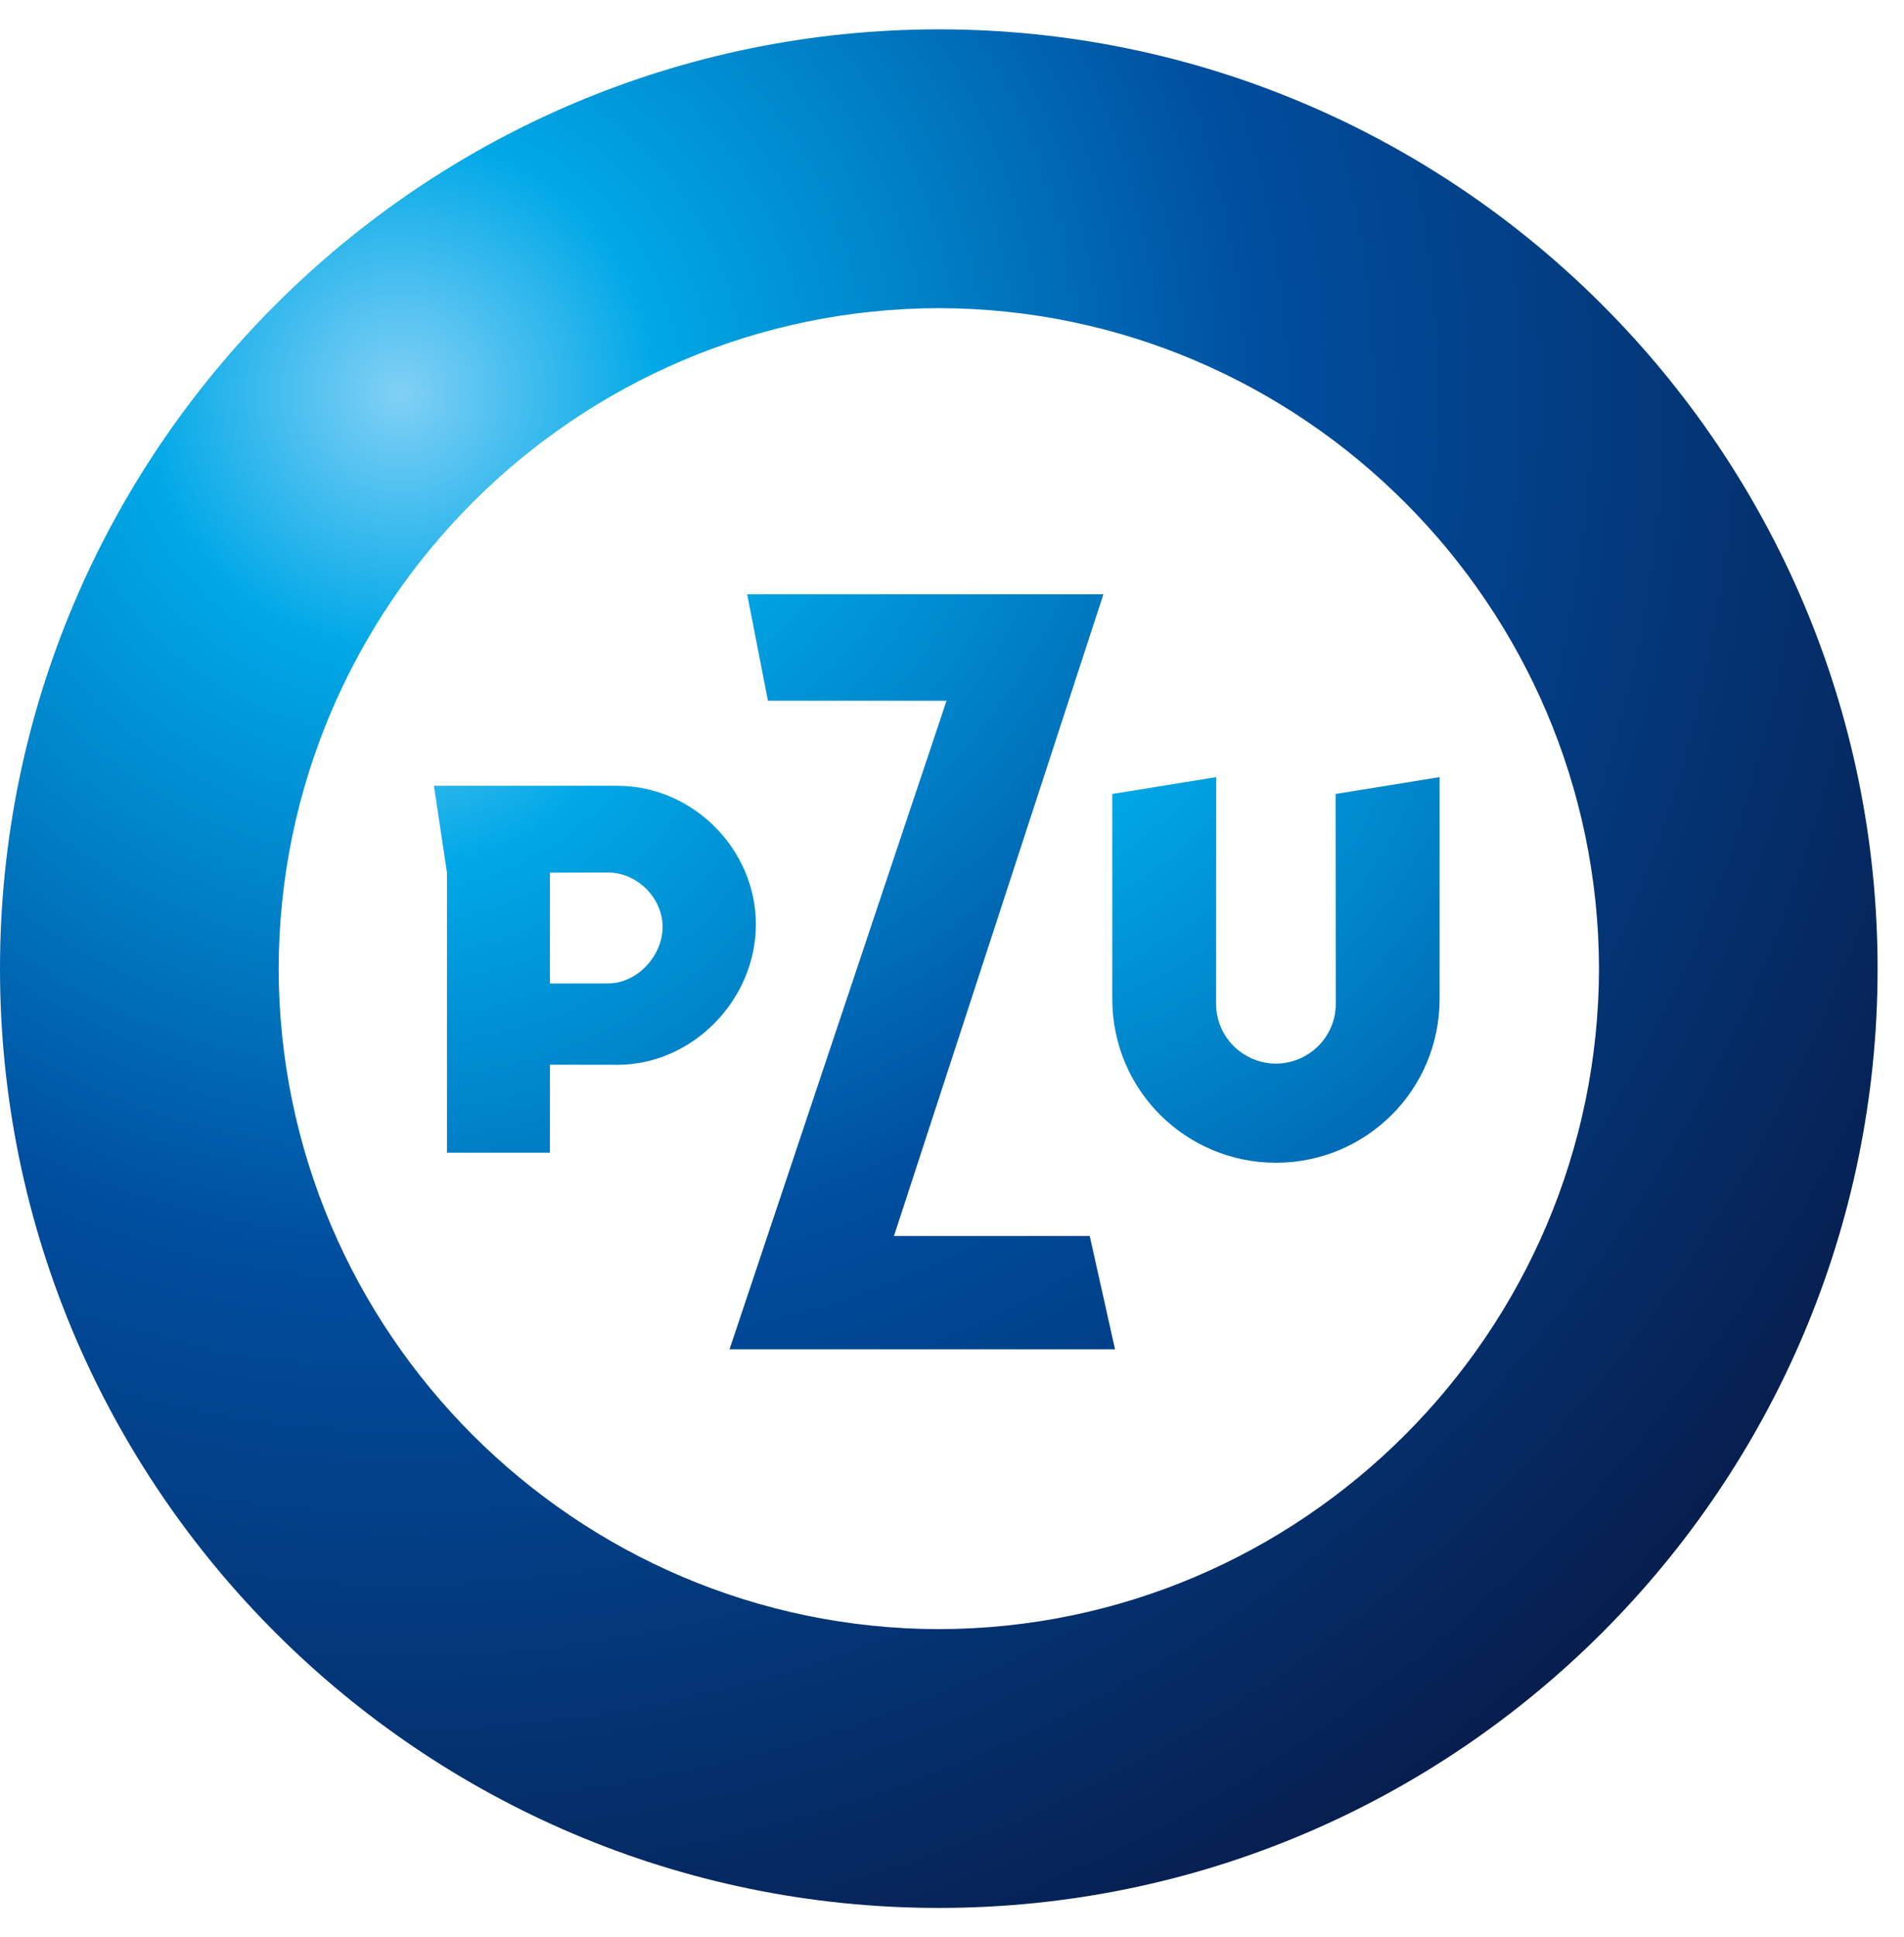
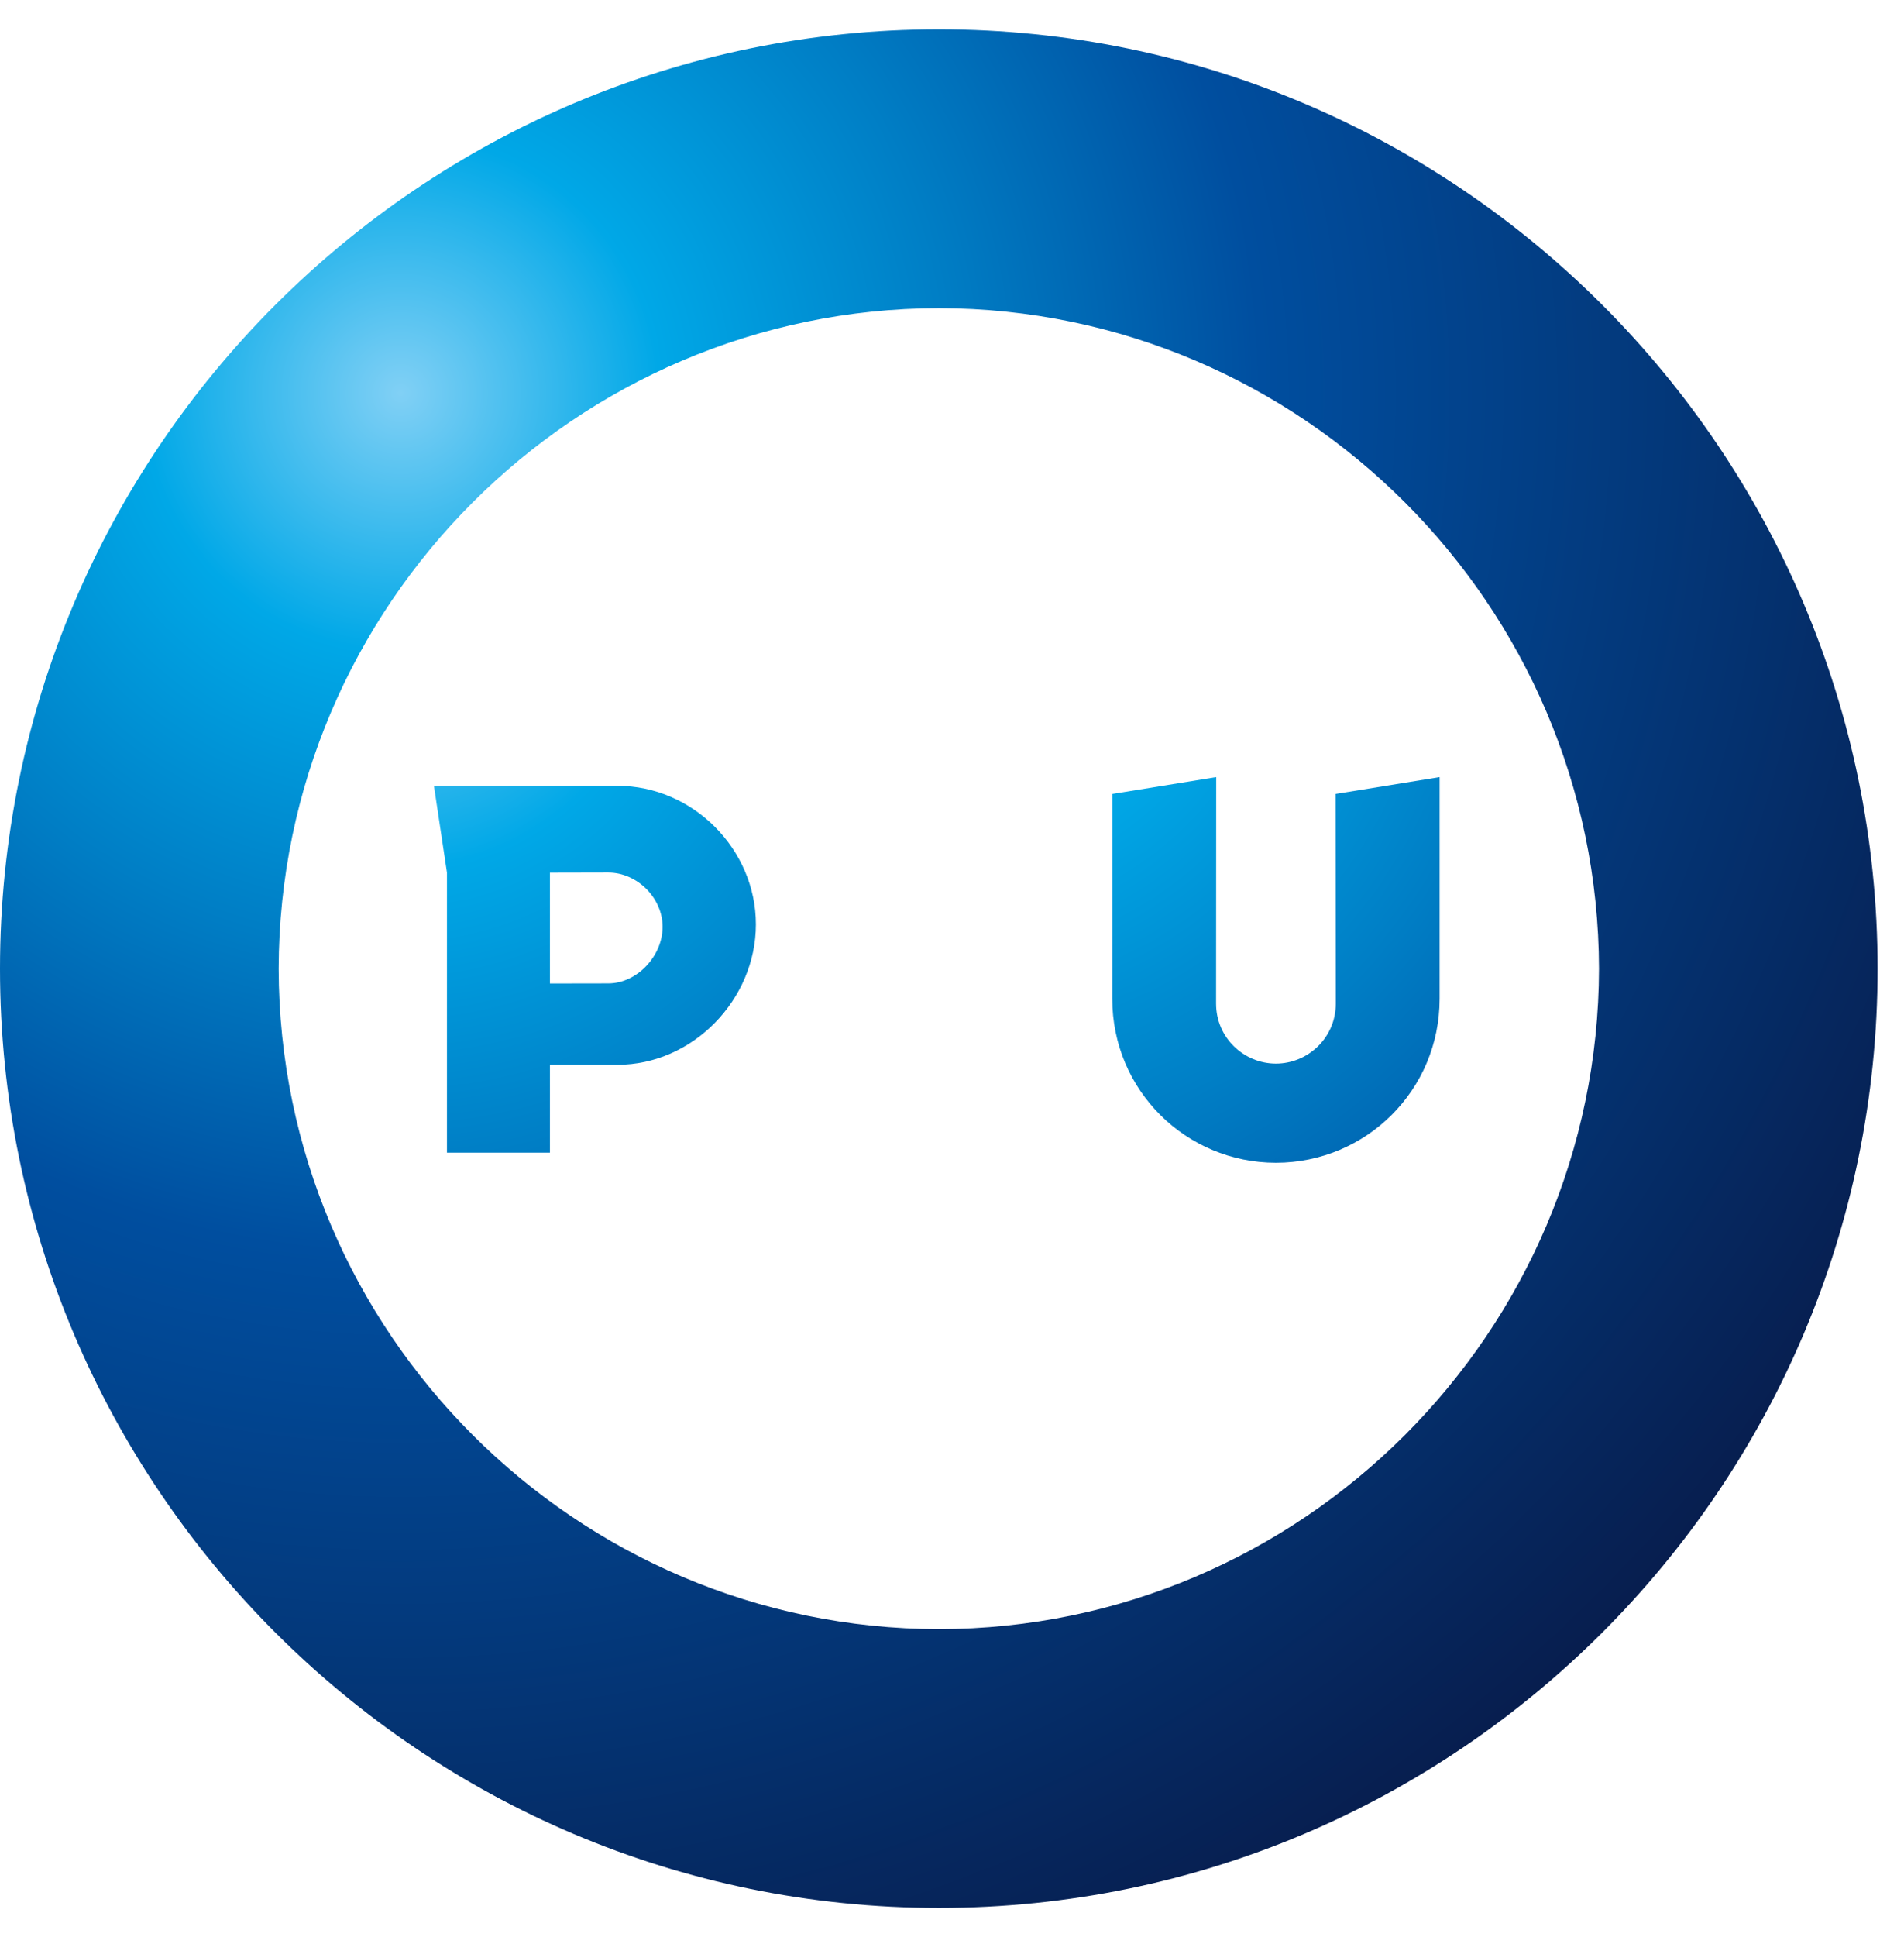
<svg xmlns="http://www.w3.org/2000/svg" width="59" height="60" viewBox="0 0 59 60" fill="none">
  <g clip-path="url(#clip0_36005_2265)">
-     <path fill-rule="evenodd" clip-rule="evenodd" d="M22.606 41.79H34.552L33.768 38.28H27.7L27.72 38.225L34.192 18.405H23.153L23.796 21.702H29.331L29.311 21.76L22.606 41.79Z" fill="url(#paint0_radial_36005_2265)" />
    <path fill-rule="evenodd" clip-rule="evenodd" d="M13.85 35.7H17.041V32.975H17.083C17.083 32.975 18.945 32.978 19.133 32.978C21.465 32.978 23.423 30.96 23.423 28.63C23.423 26.297 21.465 24.337 19.133 24.337H13.446L13.85 27.023V35.7ZM17.041 27.028H17.083C17.083 27.028 18.79 27.024 18.849 27.024C19.744 27.024 20.532 27.811 20.532 28.705C20.532 29.605 19.744 30.457 18.849 30.457C18.829 30.457 17.083 30.46 17.083 30.46H17.041V27.028Z" fill="url(#paint1_radial_36005_2265)" />
    <path fill-rule="evenodd" clip-rule="evenodd" d="M39.532 36.012H39.544C42.317 36.009 44.61 33.778 44.61 30.93V24.068L41.386 24.59C41.387 25.11 41.393 30.996 41.393 31.082C41.393 32.143 40.526 32.941 39.538 32.941C38.549 32.941 37.683 32.143 37.683 31.082C37.683 30.991 37.686 24.687 37.687 24.068L34.466 24.59V30.93C34.466 33.778 36.759 36.009 39.532 36.012Z" fill="url(#paint2_radial_36005_2265)" />
    <path fill-rule="evenodd" clip-rule="evenodd" d="M0 30.004C0 46.042 13.051 59.091 29.094 59.091C45.131 59.091 58.18 46.042 58.182 30.004C58.18 13.965 45.131 0.912 29.094 0.909C13.051 0.912 0 13.965 0 30.004ZM8.635 30.002C8.655 18.742 17.833 9.564 29.094 9.544C40.349 9.564 49.525 18.742 49.549 30.002C49.525 41.263 40.349 50.439 29.094 50.456C17.833 50.439 8.655 41.263 8.635 30.002Z" fill="url(#paint3_radial_36005_2265)" />
  </g>
  <defs>
    <radialGradient id="paint0_radial_36005_2265" cx="0" cy="0" r="1" gradientUnits="userSpaceOnUse" gradientTransform="translate(16.633 11.624) scale(37.68 37.68)">
      <stop stop-color="#81D0F5" />
      <stop offset="0.22" stop-color="#00A8E7" />
      <stop offset="0.46" stop-color="#007EC5" />
      <stop offset="0.72" stop-color="#004E9F" />
      <stop offset="1" stop-color="#003B80" />
    </radialGradient>
    <radialGradient id="paint1_radial_36005_2265" cx="0" cy="0" r="1" gradientUnits="userSpaceOnUse" gradientTransform="translate(12.248 18.655) scale(26.66 26.66)">
      <stop stop-color="#81D0F5" />
      <stop offset="0.31" stop-color="#00A8E7" />
      <stop offset="0.65" stop-color="#007EC5" />
      <stop offset="1" stop-color="#004FA0" />
    </radialGradient>
    <radialGradient id="paint2_radial_36005_2265" cx="0" cy="0" r="1" gradientUnits="userSpaceOnUse" gradientTransform="translate(29.393 18.097) scale(40.725 40.725)">
      <stop stop-color="#81D0F5" />
      <stop offset="0.2" stop-color="#00A8E7" />
      <stop offset="0.43" stop-color="#007EC5" />
      <stop offset="0.67" stop-color="#004E9F" />
      <stop offset="1" stop-color="#003677" />
    </radialGradient>
    <radialGradient id="paint3_radial_36005_2265" cx="0" cy="0" r="1" gradientUnits="userSpaceOnUse" gradientTransform="translate(12.218 11.964) scale(53.983)">
      <stop stop-color="#81D0F5" />
      <stop offset="0.15" stop-color="#00A8E7" />
      <stop offset="0.32" stop-color="#007EC5" />
      <stop offset="0.5" stop-color="#004E9F" />
      <stop offset="1" stop-color="#071E4F" />
    </radialGradient>
    <clipPath id="clip0_36005_2265">
      <rect width="58.182" height="58.182" fill="white" transform="translate(0 0.909)" />
    </clipPath>
  </defs>
</svg>